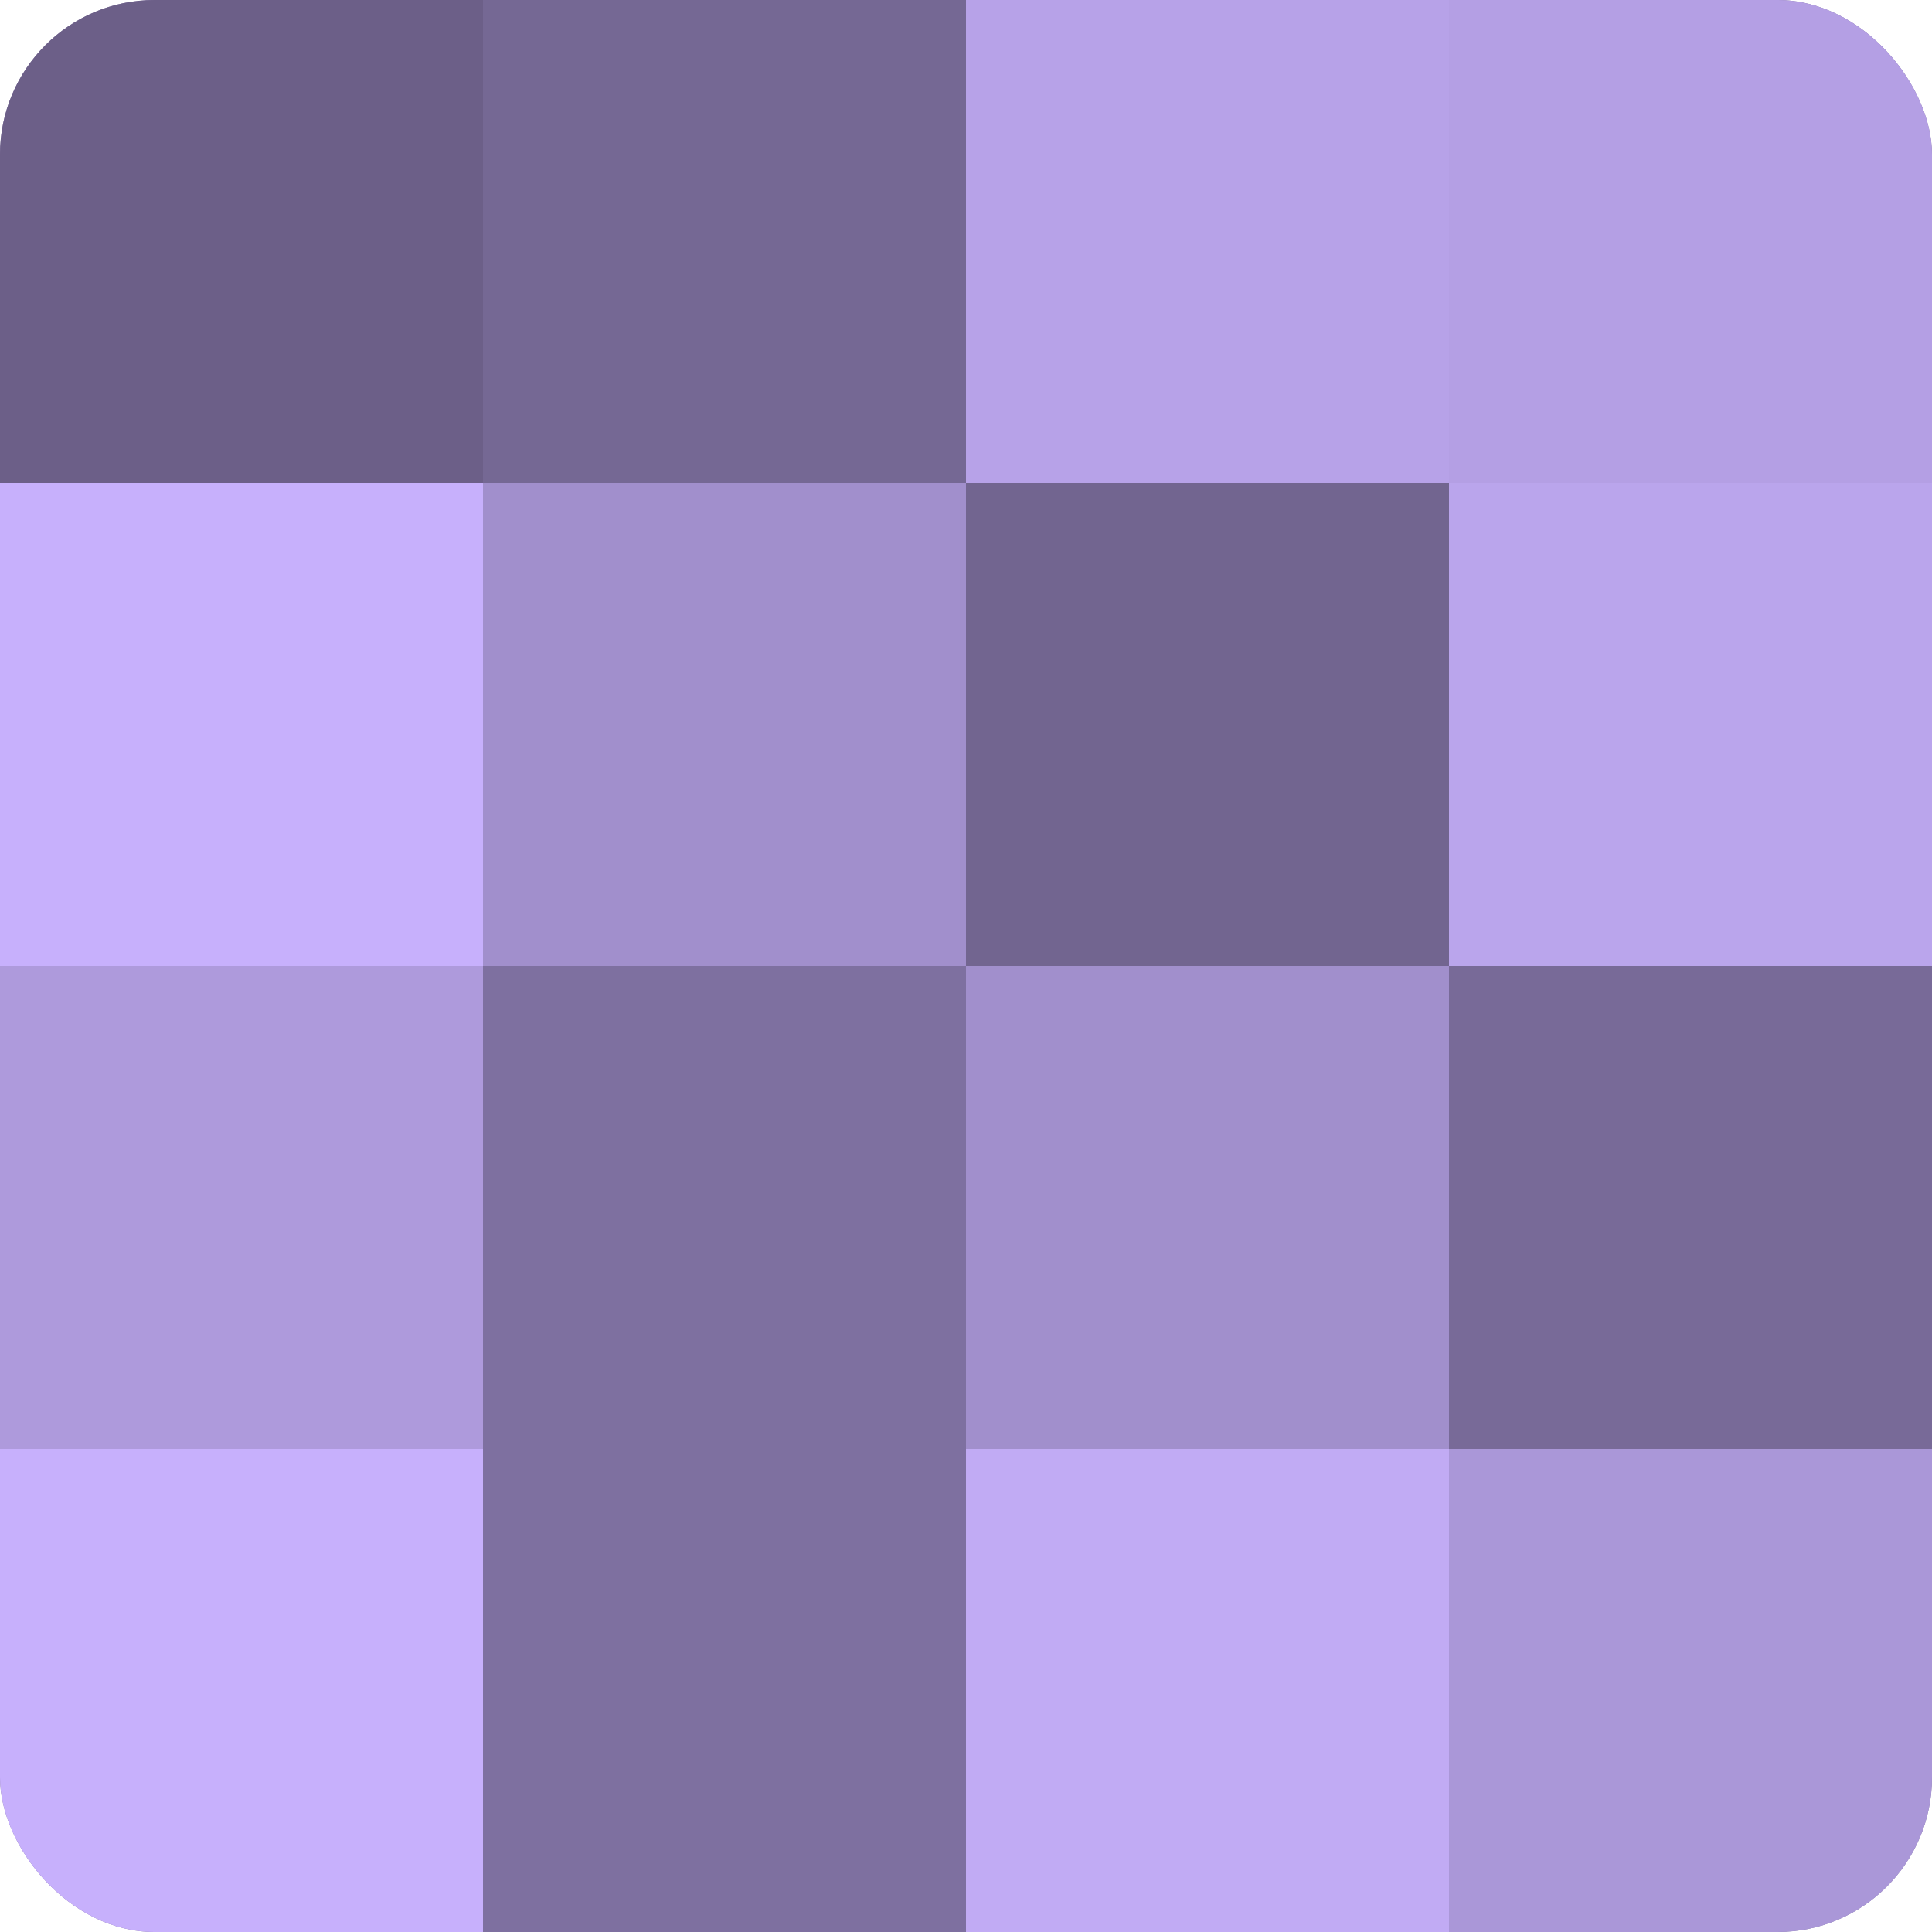
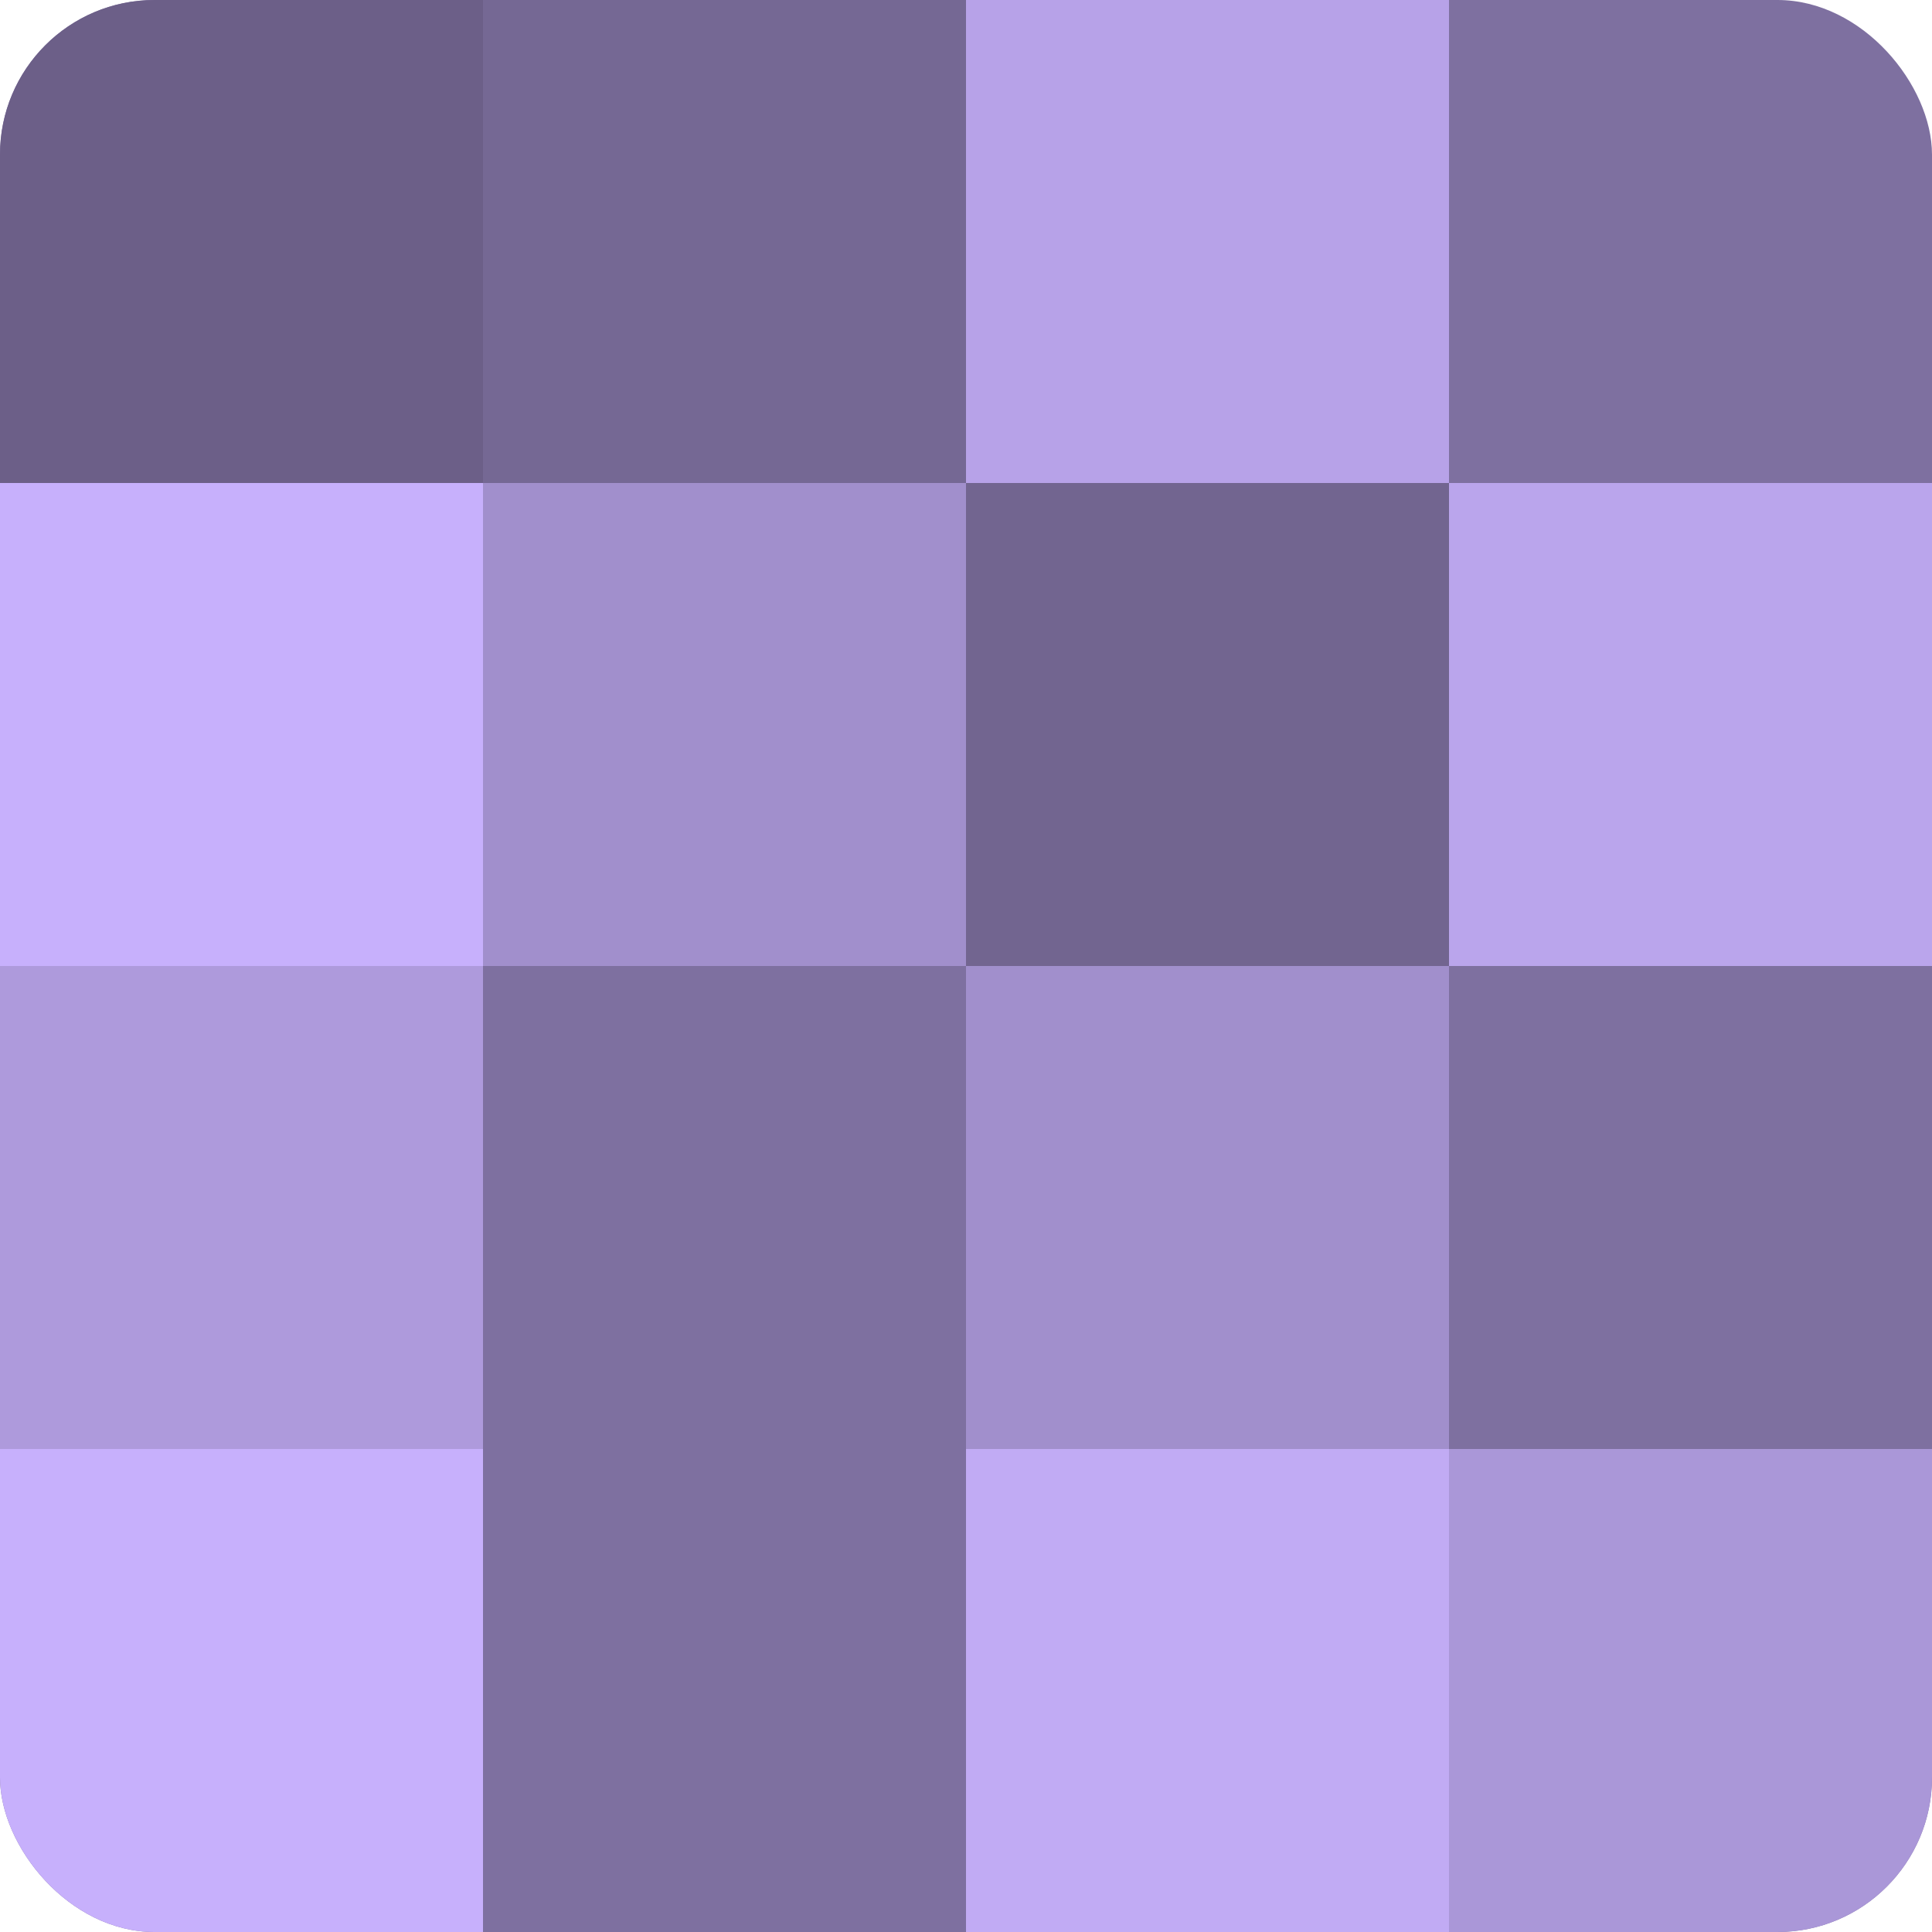
<svg xmlns="http://www.w3.org/2000/svg" width="60" height="60" viewBox="0 0 100 100" preserveAspectRatio="xMidYMid meet">
  <defs>
    <clipPath id="c" width="100" height="100">
      <rect width="100" height="100" rx="8" ry="8" />
    </clipPath>
  </defs>
  <g clip-path="url(#c)">
    <rect width="100" height="100" fill="#7e70a0" />
    <rect width="25" height="25" fill="#6c5f88" />
    <rect y="25" width="25" height="25" fill="#c7b0fc" />
    <rect y="50" width="25" height="25" fill="#ae9adc" />
    <rect y="75" width="25" height="25" fill="#c7b0fc" />
    <rect x="25" width="25" height="25" fill="#756894" />
    <rect x="25" y="25" width="25" height="25" fill="#a18fcc" />
    <rect x="25" y="50" width="25" height="25" fill="#7e70a0" />
    <rect x="25" y="75" width="25" height="25" fill="#7e70a0" />
    <rect x="50" width="25" height="25" fill="#b7a2e8" />
    <rect x="50" y="25" width="25" height="25" fill="#726590" />
    <rect x="50" y="50" width="25" height="25" fill="#a18fcc" />
    <rect x="50" y="75" width="25" height="25" fill="#c1abf4" />
-     <rect x="75" width="25" height="25" fill="#b49fe4" />
    <rect x="75" y="25" width="25" height="25" fill="#baa5ec" />
-     <rect x="75" y="50" width="25" height="25" fill="#786a98" />
    <rect x="75" y="75" width="25" height="25" fill="#aa97d8" />
  </g>
</svg>